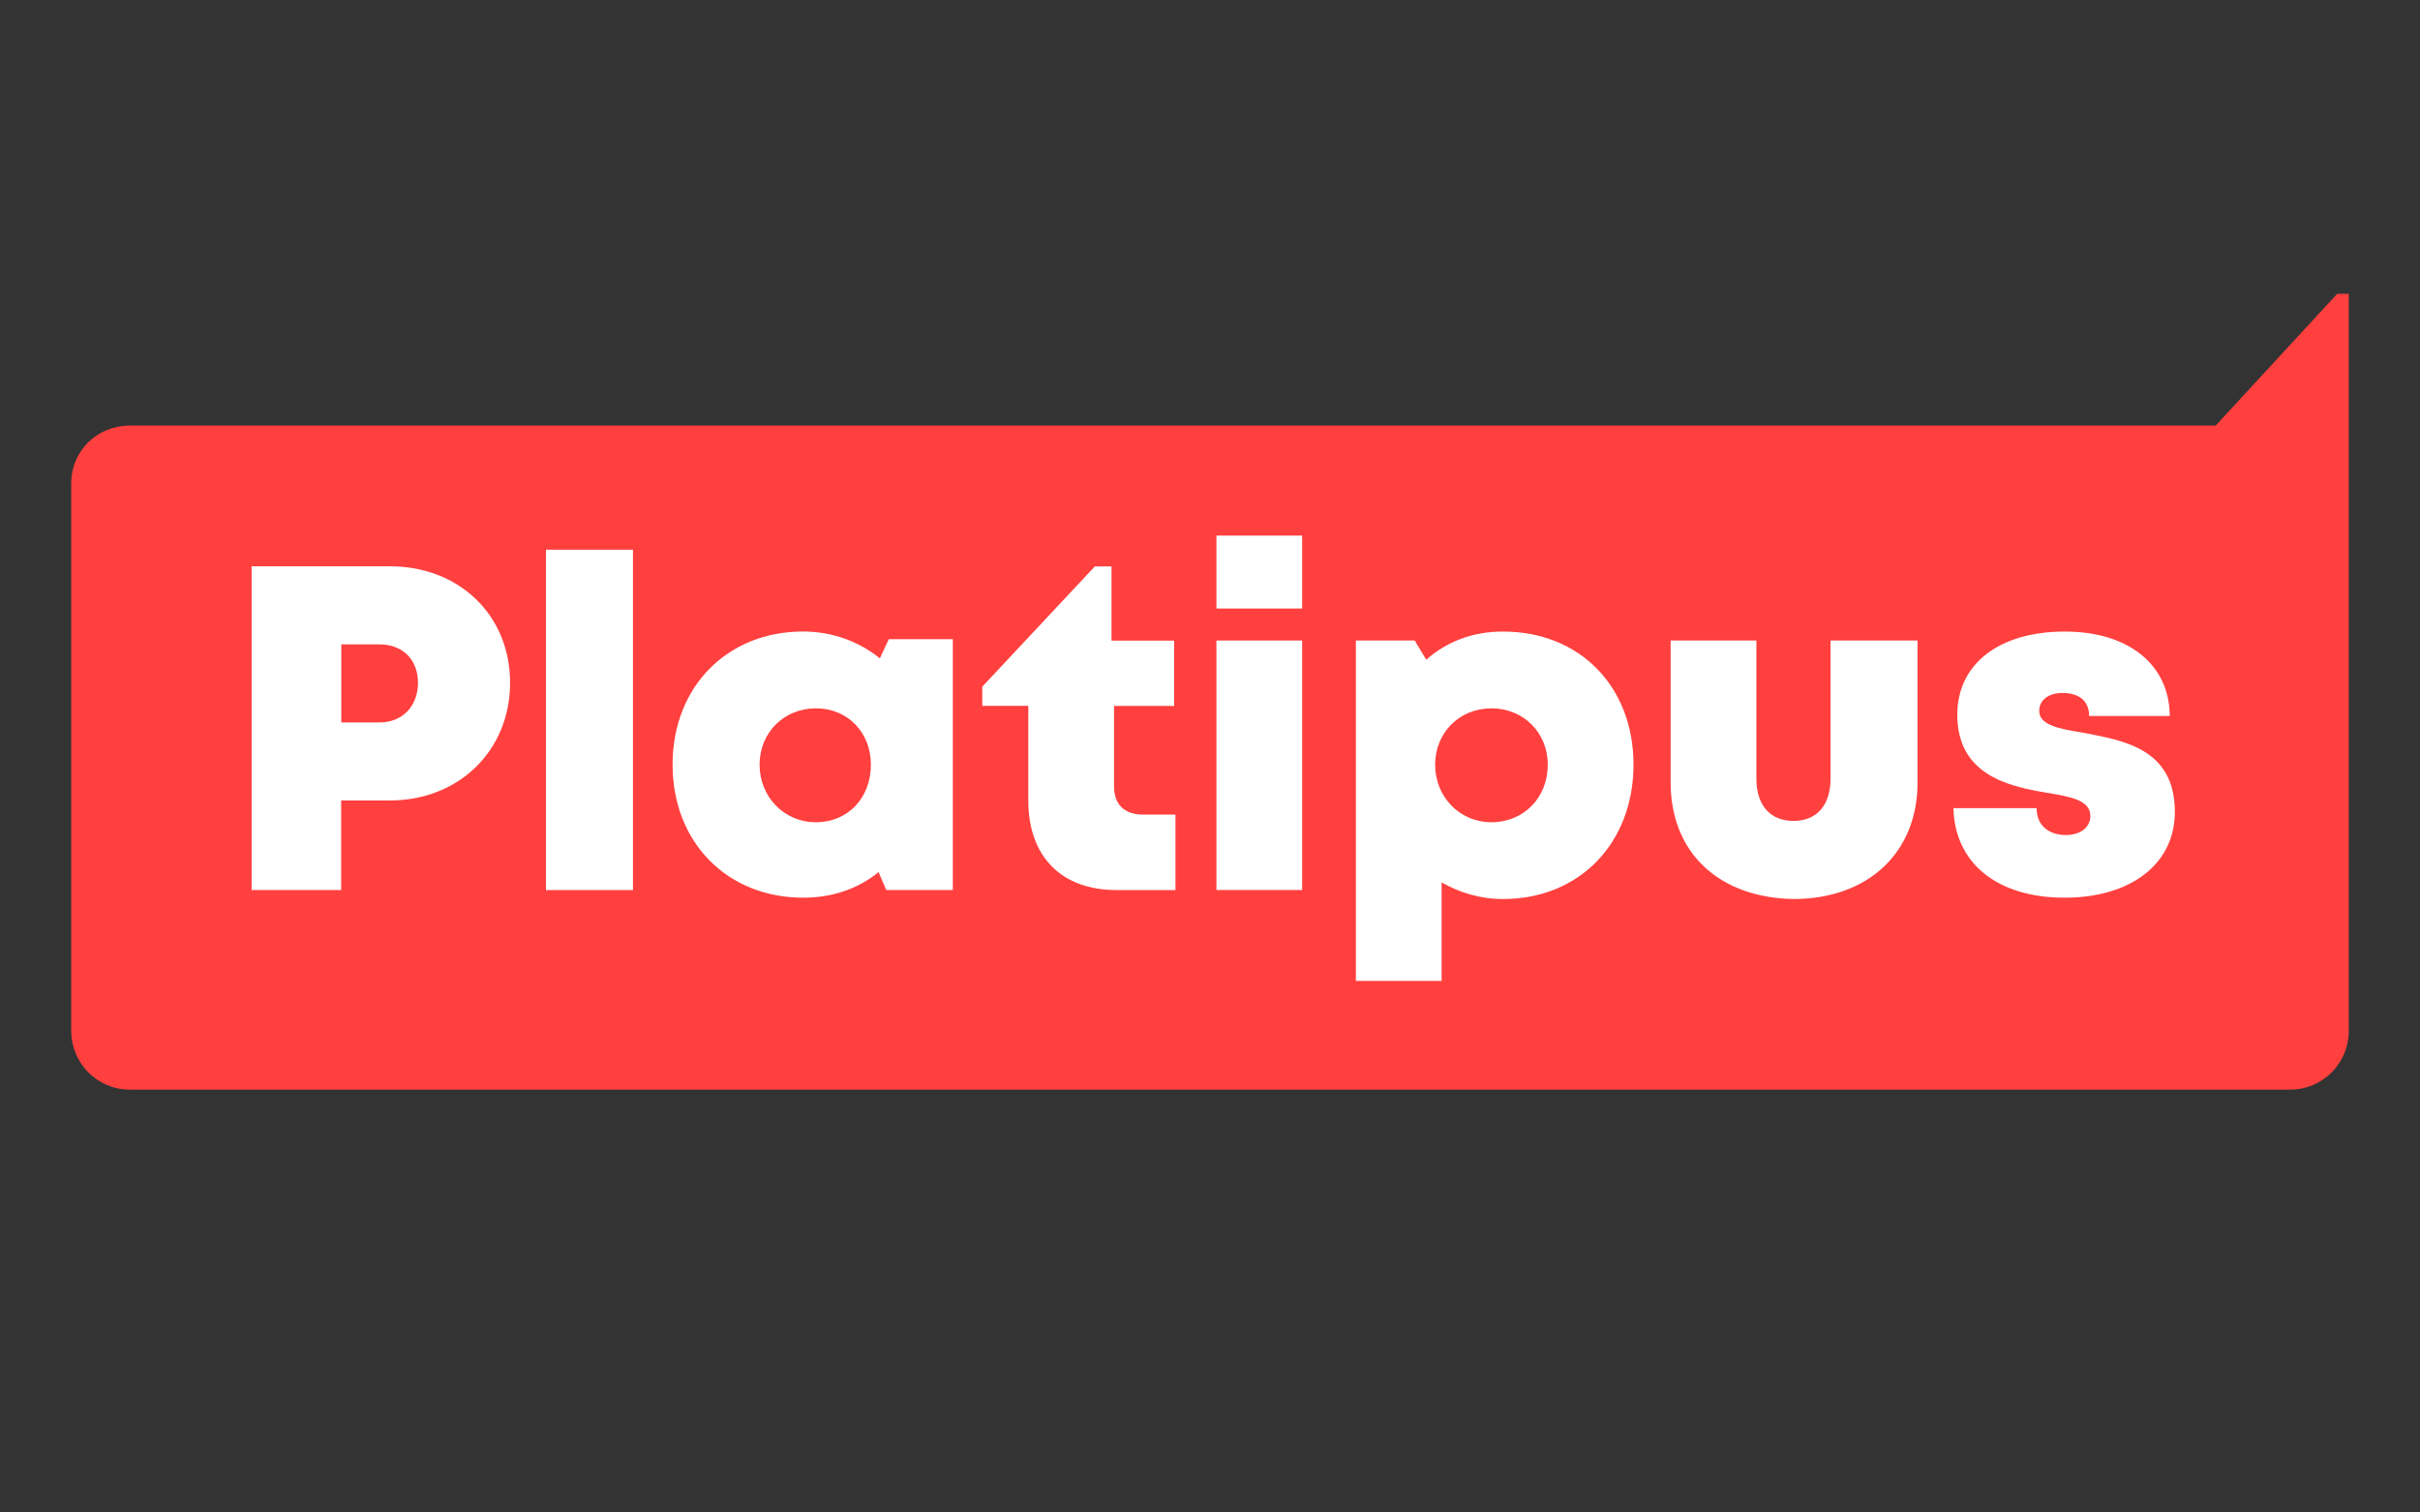
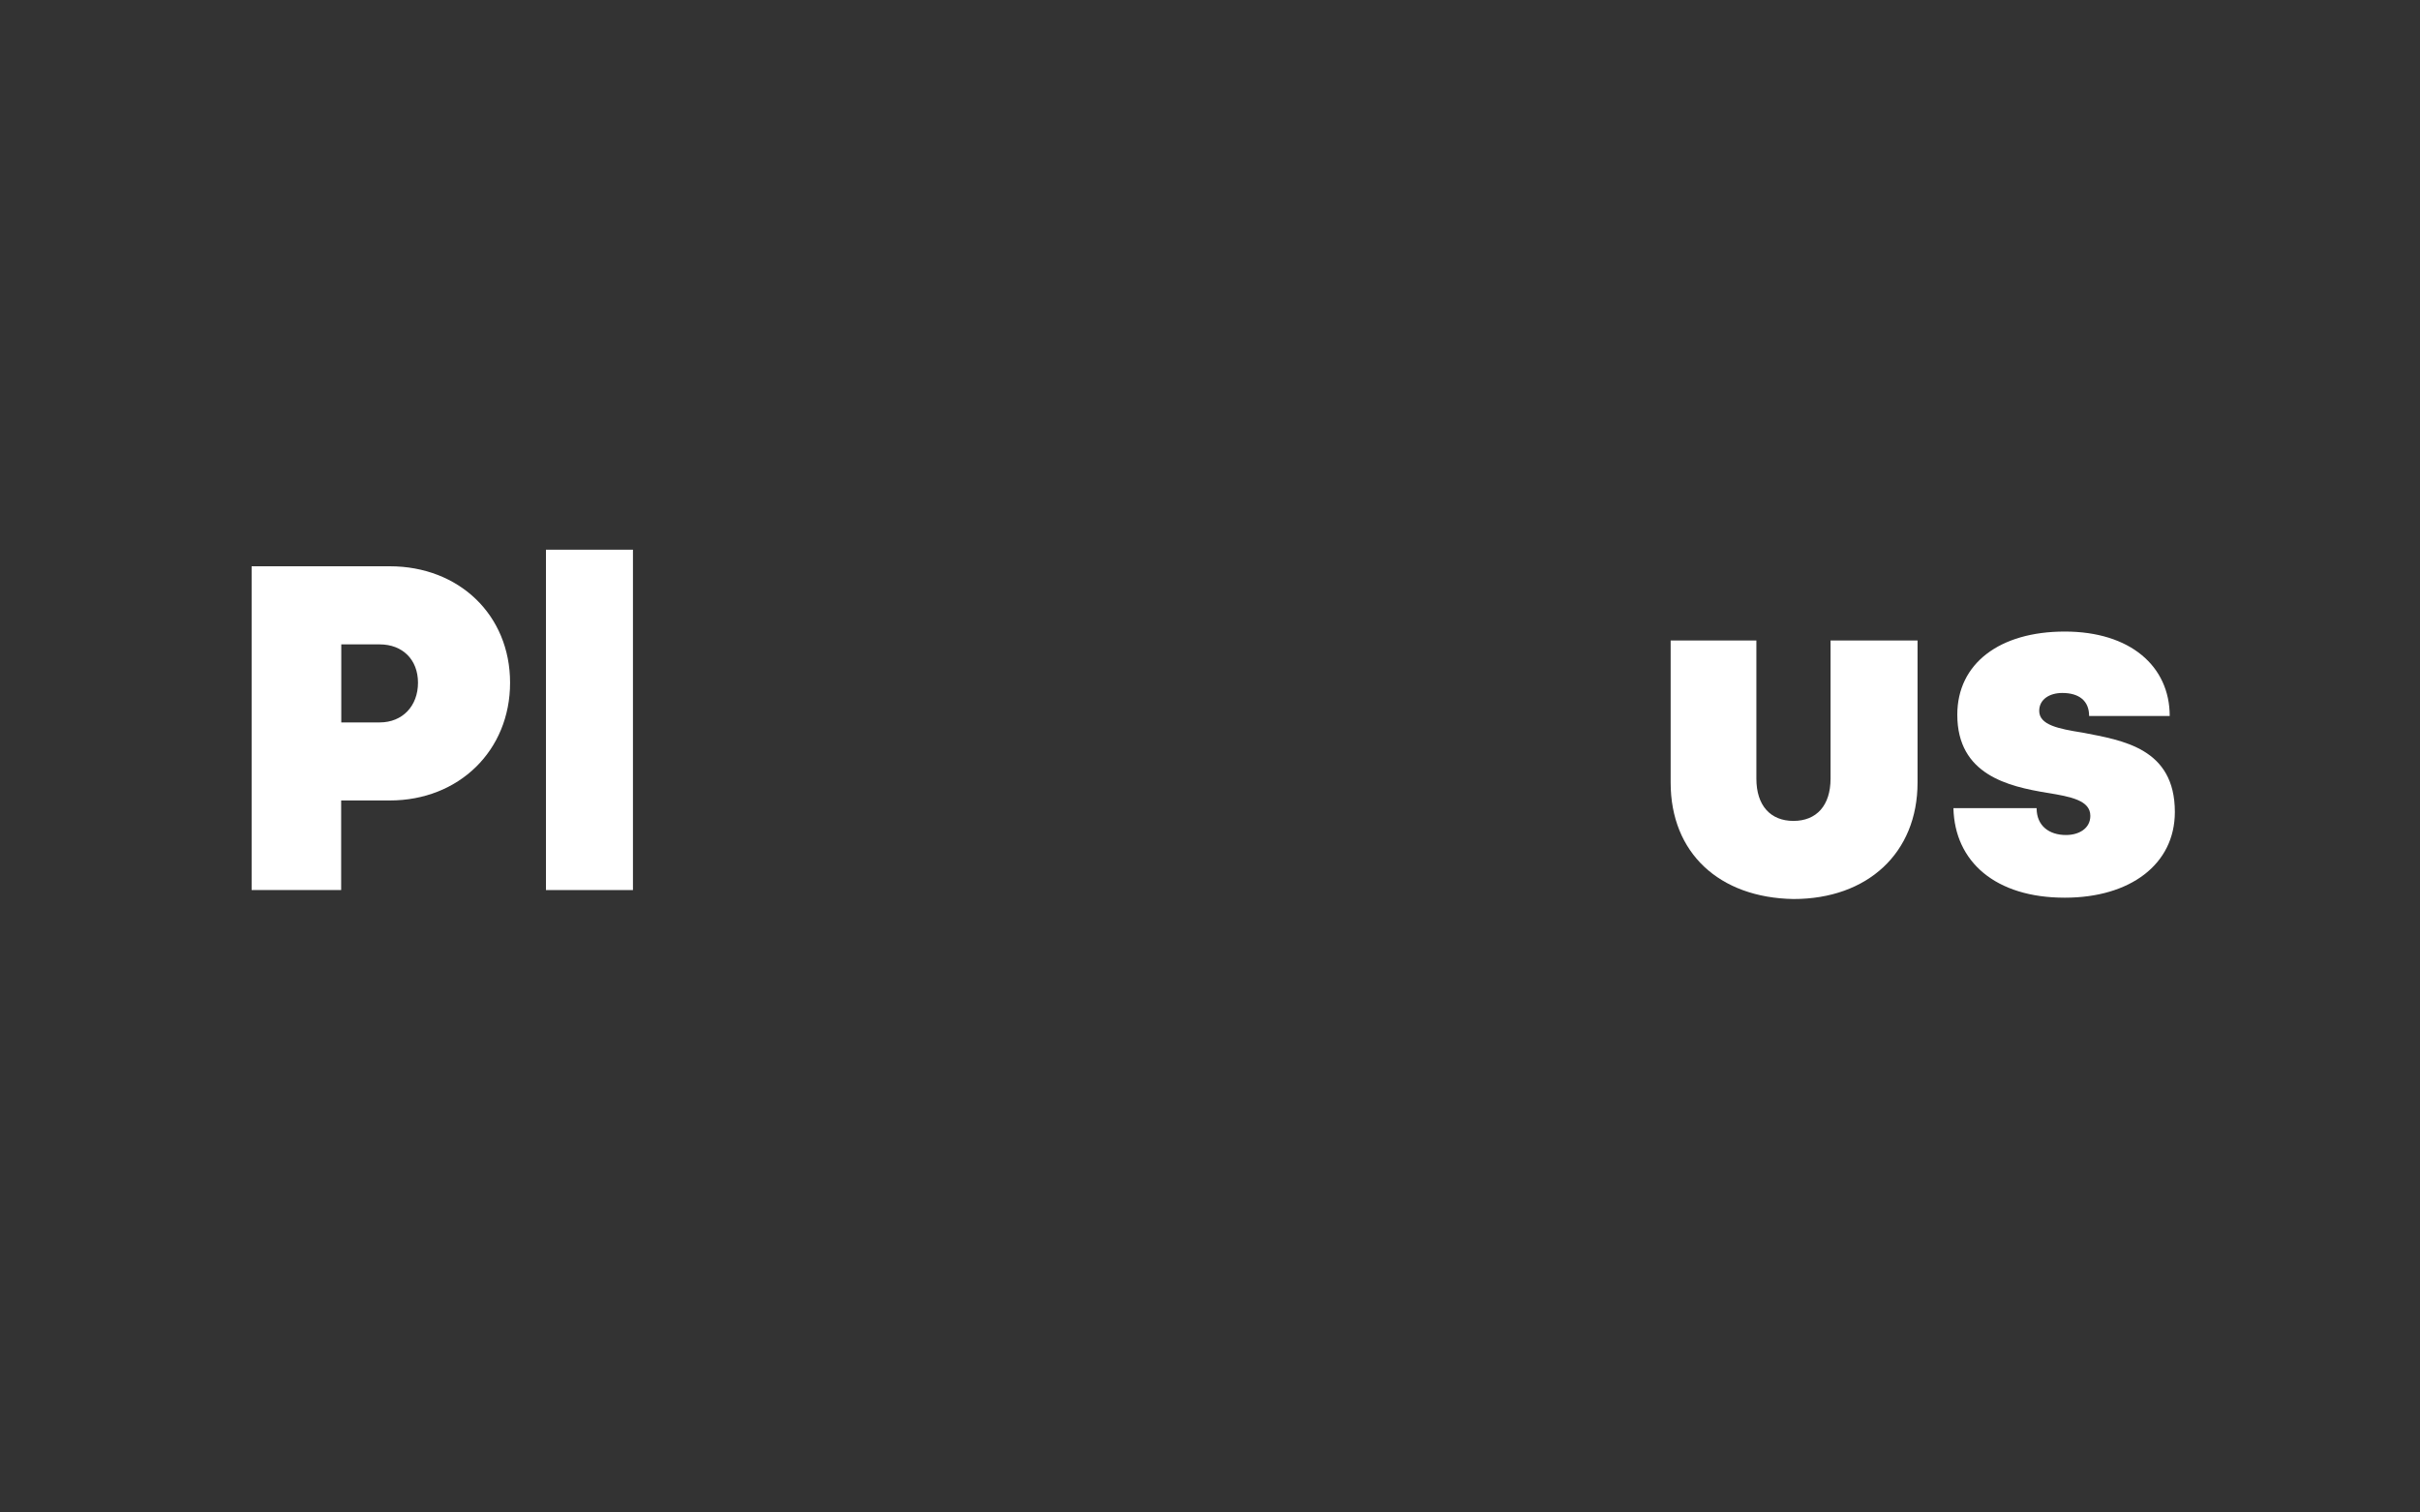
<svg xmlns="http://www.w3.org/2000/svg" id="uuid-03ff5836-b7a2-4588-8306-2cf8e014f39c" viewBox="0 0 400 250">
  <rect x="0" y="0" width="400" height="250" fill="#333333" stroke="none" />
  <defs>
    <style>.uuid-17a9d74f-ff61-436e-8203-ace66c15f506{fill:#ff403f;}.uuid-d77167fe-baf3-48d1-8065-48dd335fd347{fill:#fff;}</style>
  </defs>
-   <path class="uuid-17a9d74f-ff61-436e-8203-ace66c15f506" d="M388.23,48.56v121.82c0,5.29-4.23,9.73-9.73,9.73H21.5c-5.5,0-9.73-4.44-9.73-9.73v-90.52c0-5.29,4.23-9.52,9.73-9.52h344.73l20.09-21.78h1.9Z" />
  <path class="uuid-d77167fe-baf3-48d1-8065-48dd335fd347" d="M84.31,112.85c0,11.21-8.46,19.46-19.88,19.46h-8.04v14.8h-14.8v-53.51h22.84c11.42,0,19.88,8.04,19.88,19.25ZM69.09,112.85c0-3.81-2.54-6.34-6.34-6.34h-6.34v12.9h6.34c3.81,0,6.34-2.75,6.34-6.56Z" />
  <path class="uuid-d77167fe-baf3-48d1-8065-48dd335fd347" d="M90.24,90.86h14.38v56.26h-14.38v-56.26Z" />
-   <path class="uuid-d77167fe-baf3-48d1-8065-48dd335fd347" d="M157.49,105.66v41.45h-11l-1.27-2.96c-3.38,2.75-7.61,4.23-12.48,4.23-12.48,0-21.57-9.09-21.57-22s9.09-22,21.57-22c4.86,0,9.31,1.69,12.69,4.44l1.48-3.17h10.57ZM143.95,126.39c0-5.29-3.81-9.31-9.09-9.31s-9.31,4.02-9.31,9.31,4.02,9.52,9.31,9.52,9.09-4.02,9.09-9.52Z" />
-   <path class="uuid-d77167fe-baf3-48d1-8065-48dd335fd347" d="M194.29,134.64v12.48h-9.73c-9.09,0-14.59-5.5-14.59-14.8v-15.65h-7.61v-3.17l18.61-19.88h2.75v12.27h10.36v10.79h-9.94v13.32c0,2.96,1.69,4.65,4.86,4.65h5.29Z" />
-   <path class="uuid-d77167fe-baf3-48d1-8065-48dd335fd347" d="M201.06,105.87h14.17v41.24h-14.17v-41.24ZM201.06,88.53h14.17v12.05h-14.17v-12.05Z" />
-   <path class="uuid-d77167fe-baf3-48d1-8065-48dd335fd347" d="M270,126.39c0,12.9-8.88,22.21-21.57,22.21-3.81,0-7.19-1.06-10.15-2.75v16.28h-14.17v-56.26h9.73l1.9,3.17c3.38-2.96,7.61-4.65,12.69-4.65,12.69,0,21.57,9.09,21.57,22ZM255.83,126.39c0-5.29-4.02-9.31-9.31-9.31s-9.31,4.02-9.31,9.31,4.02,9.52,9.31,9.52,9.31-4.02,9.31-9.52Z" />
  <path class="uuid-d77167fe-baf3-48d1-8065-48dd335fd347" d="M276.14,129.35v-23.48h14.17v22.84c0,4.44,2.33,6.98,6.13,6.98s6.13-2.54,6.13-6.98v-22.84h14.38v23.48c0,11.63-8.25,19.25-20.51,19.25-12.27-.21-20.3-7.61-20.3-19.25Z" />
  <path class="uuid-d77167fe-baf3-48d1-8065-48dd335fd347" d="M341.28,148.38c-11.42,0-18.19-5.92-18.4-14.8h13.75c0,2.96,2.11,4.44,4.86,4.44,2.11,0,4.02-1.06,4.02-3.17,0-2.54-3.17-3.17-7.19-3.81-6.34-1.06-14.8-2.96-14.8-12.9,0-8.46,6.98-13.75,17.77-13.75s17.34,5.71,17.34,13.96h-13.32c0-2.54-1.69-3.81-4.44-3.81-2.11,0-3.81,1.06-3.81,2.96,0,2.33,3.17,2.96,7.19,3.6,6.56,1.27,15.23,2.54,15.23,13.11,0,8.67-7.4,14.17-18.19,14.17Z" />
</svg>